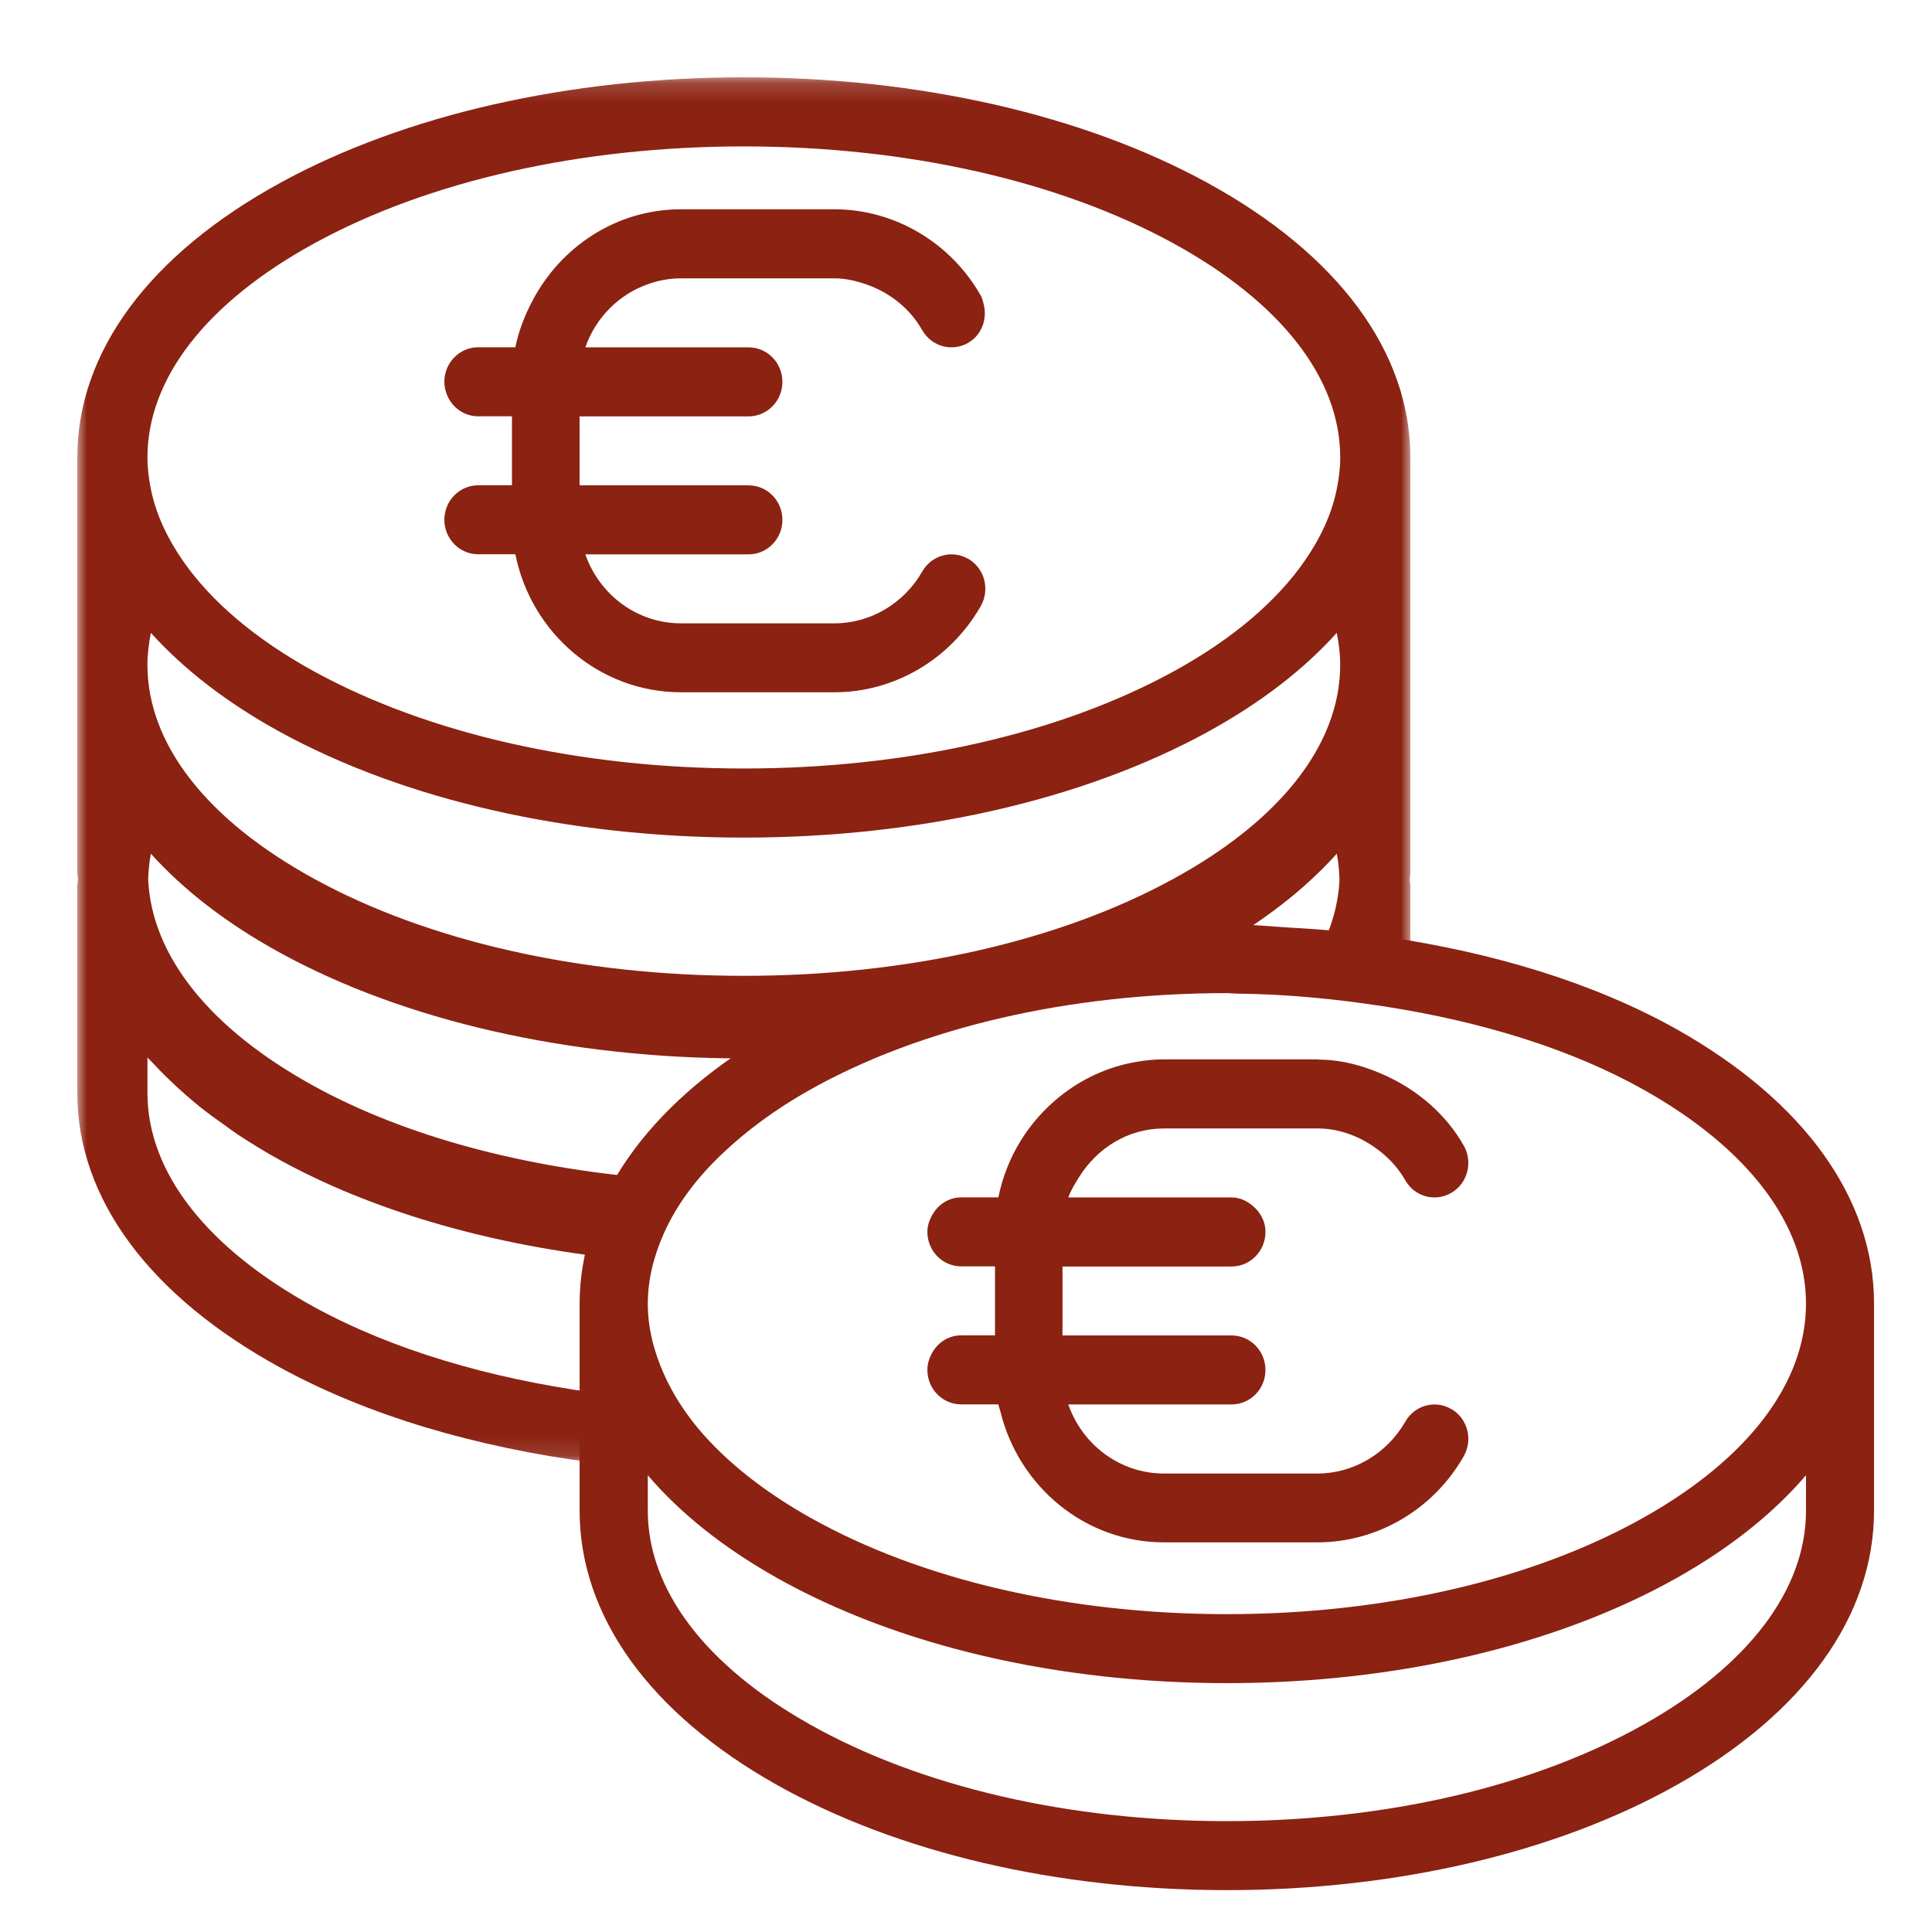
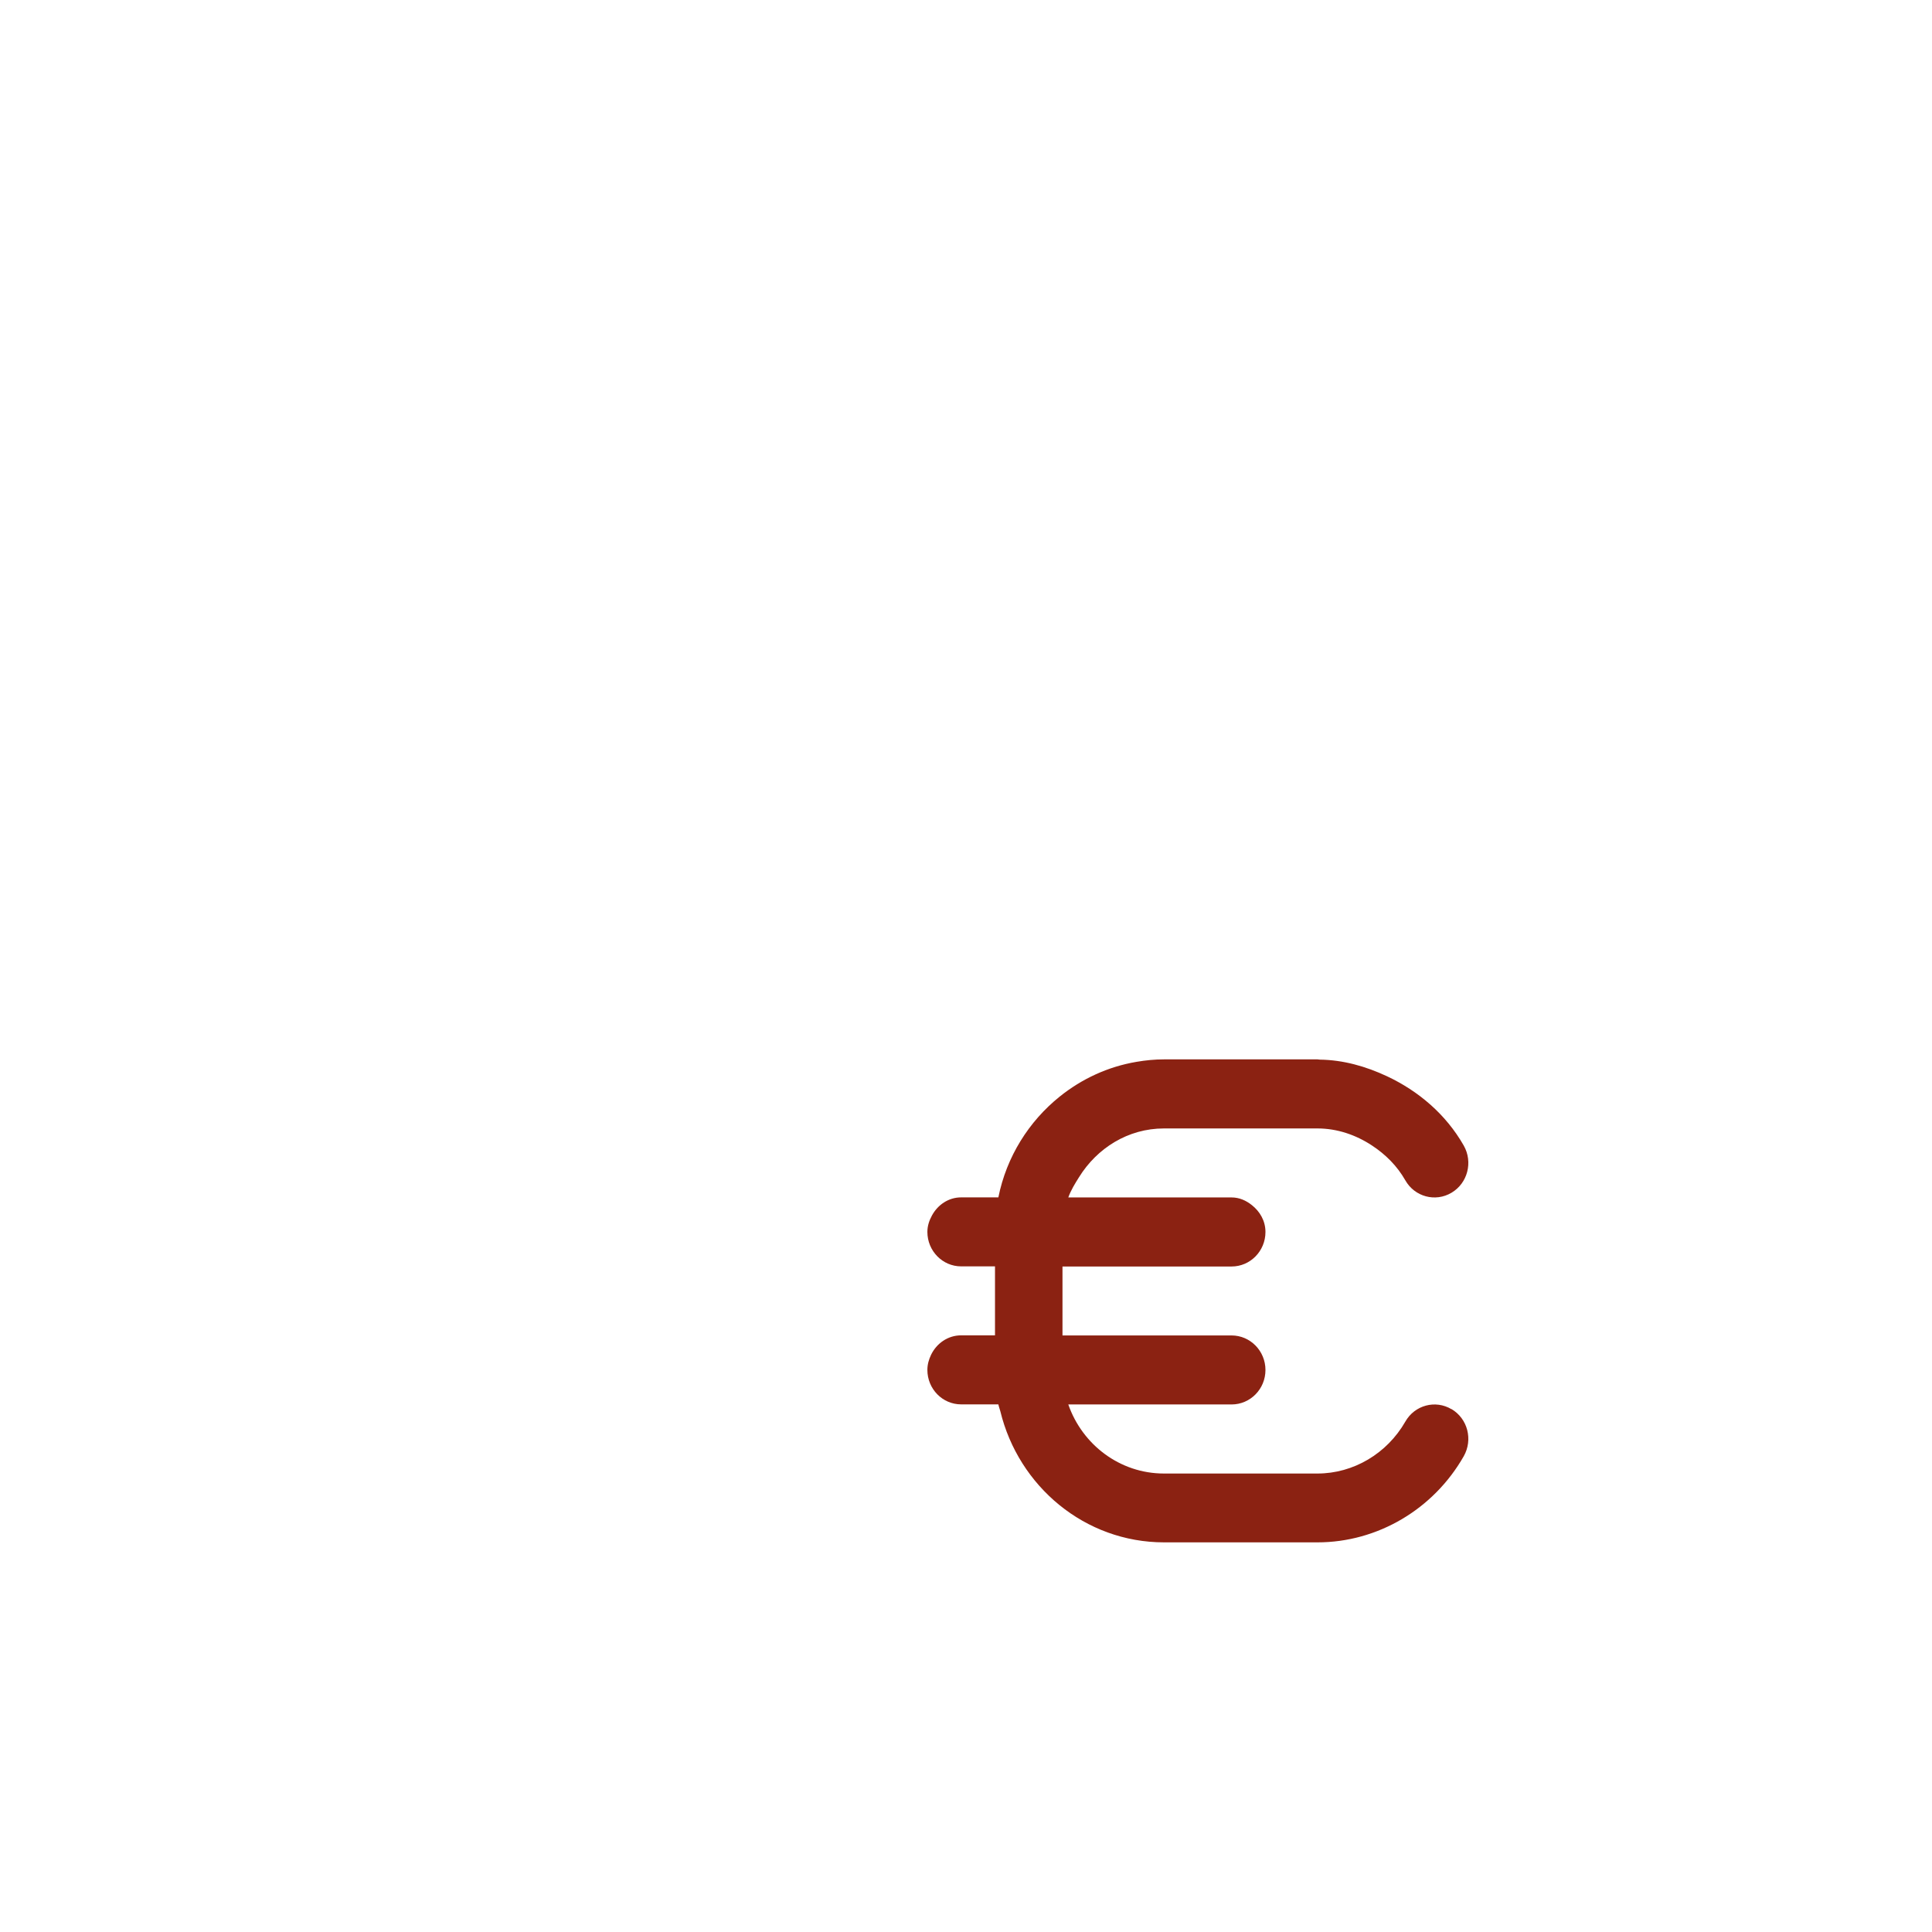
<svg xmlns="http://www.w3.org/2000/svg" xmlns:xlink="http://www.w3.org/1999/xlink" width="100" height="100" viewBox="0 0 100 100">
  <defs>
    <path id="w9zd9j0ola" d="M0 0.167L68.999 0.167 68.999 71.874 0 71.874z" />
  </defs>
  <g fill="none" fill-rule="evenodd">
    <g>
      <g transform="translate(4 3) translate(0 .833)">
        <mask id="atgel58iab" fill="#fff">
          <use xlink:href="#w9zd9j0ola" />
        </mask>
-         <path fill="#8B2212" d="M3.81 28.924c1.702 1.886 3.94 3.625 6.696 5.134 6.44 3.524 14.958 5.463 23.993 5.463 9.036 0 17.556-1.939 23.998-5.463 2.753-1.509 4.994-3.245 6.693-5.134.113.547.178 1.1.178 1.653 0 3.585-2.346 7.048-6.667 9.9-.618.407-1.275.801-1.973 1.183-5.908 3.235-13.803 5.016-22.229 5.016-8.425 0-16.32-1.78-22.228-5.016-5.57-3.048-8.64-6.986-8.64-11.083 0-.554.07-1.106.178-1.653M12.271 8.76C18.18 5.527 26.074 3.745 34.5 3.745c8.426 0 16.321 1.782 22.23 5.015 5.57 3.05 8.64 6.988 8.64 11.084 0 .558-.07 1.116-.186 1.667-.258 1.267-.832 2.505-1.664 3.7-1.452 2.09-3.729 4.04-6.79 5.717-5.909 3.234-13.804 5.016-22.23 5.016-8.425 0-16.32-1.782-22.228-5.016C9.21 29.25 6.936 27.3 5.48 25.211c-.83-1.195-1.405-2.433-1.666-3.7-.113-.554-.182-1.109-.182-1.667 0-4.096 3.07-8.035 8.64-11.084m-8.64 43.98v-1.835c.098.111.218.215.32.326.207.225.421.443.643.662.316.314.65.622.994.926.244.204.48.415.734.62.4.318.824.63 1.264.937.232.168.461.34.704.504.702.461 1.435.912 2.216 1.341 4.71 2.58 10.546 4.283 16.865 5.027.483-1.42 1.25-2.79 2.26-4.096-6.56-.555-12.614-2.16-17.36-4.758-5.4-2.959-8.422-6.748-8.604-10.712.018-.444.055-.887.142-1.327 1.703 1.89 3.94 3.624 6.697 5.133 6.44 3.525 14.958 5.464 23.993 5.464 1.094 0 2.147-.118 3.226-.175 5.52-2.874 12.485-4.55 19.962-4.927.254-.133.556-.225.81-.362 2.753-1.509 4.994-3.24 6.693-5.133.091.44.123.883.141 1.327-.06 1.431-.508 2.833-1.292 4.186 1.685.093 3.337.236 4.96.461v-4.322c0-.107-.028-.207-.032-.318.004-.125.032-.25.032-.379V19.844C69 14.388 65.27 9.34 58.497 5.63 52.055 2.106 43.535.167 34.5.167c-9.035 0-17.554 1.94-23.993 5.463C3.73 9.34 0 14.384 0 19.844V41.31c0 .13.03.254.033.38-.003.11-.033.21-.033.317V52.74c0 5.456 3.73 10.504 10.507 14.214 4.543 2.487 10.154 4.133 16.22 4.92V68.25c-5.424-.748-10.42-2.219-14.455-4.426-5.57-3.048-8.64-6.987-8.64-11.084" mask="url(#atgel58iab)" />
      </g>
-       <path fill="#8B2212" d="M81.088 75.541c-5.738 3.23-13.402 5.007-21.585 5.007-8.18 0-15.847-1.777-21.585-5.007-1.976-1.113-3.623-2.346-4.922-3.662-1.185-1.196-2.055-2.458-2.635-3.767-.53-1.185-.831-2.404-.831-3.636 0-1.229.3-2.44.824-3.619.64-1.45 1.664-2.849 3.053-4.162 1.235-1.17 2.724-2.28 4.51-3.284 5.739-3.227 13.406-5.007 21.586-5.007.17 0 .333.025.5.025 2.647.026 5.195.286 7.672.667 5.018.78 9.65 2.201 13.413 4.315 5.409 3.041 8.39 6.975 8.39 11.065s-2.981 8.02-8.39 11.065zm8.39-.352c0 4.093-2.981 8.024-8.39 11.066-5.738 3.23-13.402 5.007-21.585 5.007-8.18 0-15.847-1.778-21.585-5.007-5.41-3.042-8.388-6.976-8.388-11.066v-1.83c1.668 1.957 3.91 3.751 6.673 5.307 6.254 3.517 14.526 5.453 23.3 5.453 8.773 0 17.046-1.936 23.3-5.453 2.763-1.556 5-3.35 6.676-5.308v1.831zm-6.675-24.904c-4.257-2.392-9.483-3.984-15.128-4.804-1.6-.228-3.23-.377-4.89-.467-1.095-.066-2.17-.18-3.282-.18-1.01 0-1.983.114-2.978.162-7.371.38-14.237 2.077-19.678 4.992-.204.11-.444.185-.644.297-3.157 1.777-5.613 3.872-7.335 6.16-.995 1.327-1.75 2.712-2.226 4.155-.42 1.262-.641 2.556-.641 3.876V75.19c0 5.446 3.623 10.49 10.202 14.191 6.254 3.516 14.526 5.452 23.3 5.452 8.773 0 17.046-1.936 23.3-5.452C89.379 85.678 93 80.64 93 75.19V64.475c0-5.45-3.622-10.485-10.198-14.19zM20.75 22.118c-.965 0-1.75.8-1.75 1.786 0 .985.785 1.785 1.75 1.785h1.926c.812 4.072 4.347 7.143 8.575 7.143h7.945c3.1 0 5.999-1.707 7.567-4.46.487-.854.203-1.947-.634-2.443v.007c-.836-.497-1.907-.207-2.394.646-.944 1.654-2.684 2.682-4.543 2.682h-7.944c-2.283 0-4.228-1.492-4.95-3.57h8.45c.965 0 1.75-.8 1.75-1.787 0-.985-.785-1.786-1.75-1.786h-8.75v-3.57h8.75c.965 0 1.75-.8 1.75-1.787 0-.985-.785-1.785-1.75-1.785h-8.45c.536-1.543 1.747-2.757 3.273-3.282.525-.186 1.088-.29 1.677-.29H39.19c.603 0 1.178.143 1.734.343 1.155.422 2.174 1.218 2.81 2.34.487.853 1.558 1.142 2.394.646.693-.41.977-1.225.79-1.979-.041-.157-.072-.318-.156-.464-1.568-2.75-4.47-4.46-7.567-4.46H31.25c-3.343 0-6.23 1.935-7.704 4.76-.388.743-.7 1.532-.871 2.382H20.75c-.966 0-1.75.8-1.75 1.786 0 .253.056.493.15.714.27.63.882 1.072 1.6 1.072h1.75v3.571h-1.75z" transform="translate(4 3)" />
      <path fill="#8B2212" d="M56.245 55.408h7.945c1.02 0 1.99.333 2.825.884.693.454 1.297 1.052 1.723 1.799.484.856 1.557 1.142 2.392.645.838-.496 1.119-1.591.632-2.444-.927-1.624-2.349-2.824-3.973-3.586-1.09-.51-2.256-.844-3.478-.86-.039 0-.078-.013-.117-.013h-7.942c-.486 0-.963.047-1.424.127-1.486.25-2.84.885-3.977 1.798-1.595 1.28-2.753 3.11-3.176 5.218h-1.926c-.657 0-1.212.388-1.51.935-.139.254-.238.537-.238.852 0 .983.782 1.784 1.748 1.784h1.752v3.57h-1.752c-.69 0-1.275.418-1.56 1.013-.113.239-.188.493-.188.776 0 .986.782 1.784 1.748 1.784h1.926c.025.127.071.236.103.359.945 3.887 4.374 6.783 8.474 6.783h7.942c3.102 0 6.001-1.707 7.568-4.456.487-.86.206-1.946-.632-2.443v.007c-.835-.5-1.908-.21-2.392.645-.949 1.654-2.686 2.684-4.548 2.684h-7.945c-2.281 0-4.225-1.494-4.95-3.575h8.45c.97 0 1.755-.798 1.755-1.785 0-.985-.785-1.787-1.755-1.787H50.994v-3.568H59.745c.97 0 1.755-.801 1.755-1.787 0-.58-.291-1.066-.707-1.393-.295-.235-.643-.395-1.048-.395h-8.45c.136-.377.345-.714.555-1.048.931-1.501 2.533-2.523 4.395-2.523" transform="translate(4 3)" />
    </g>
  </g>
</svg>